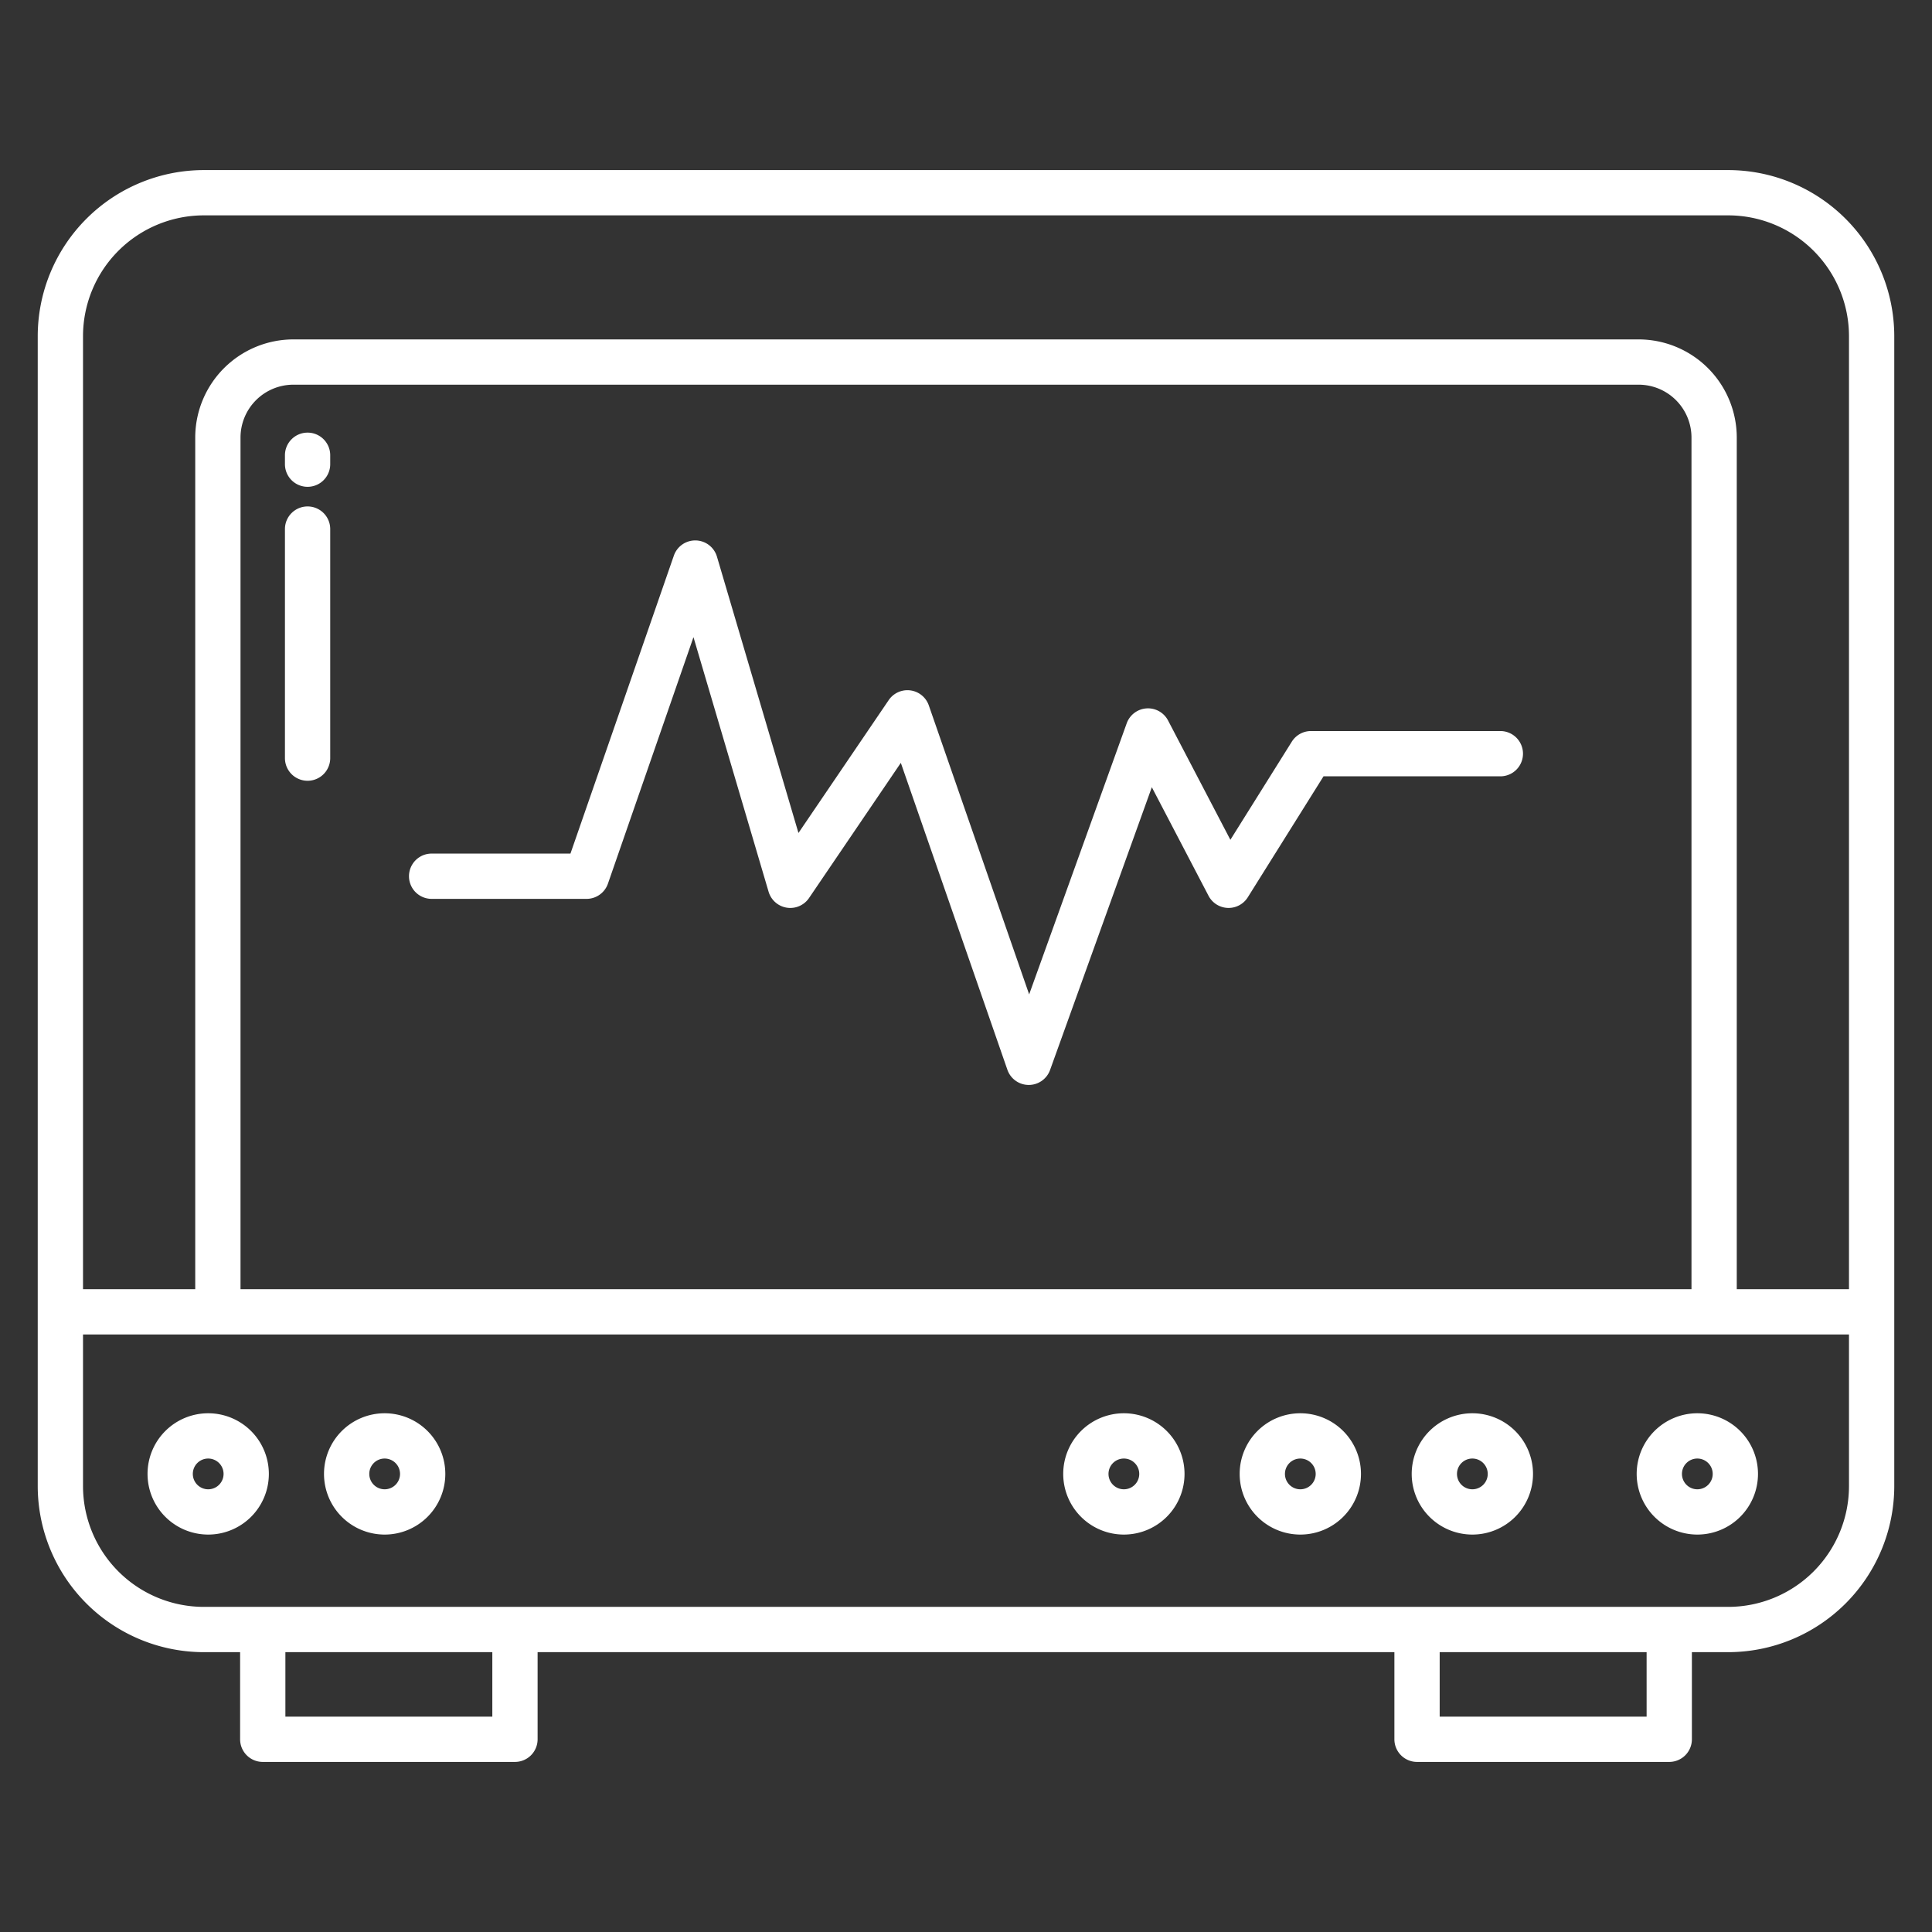
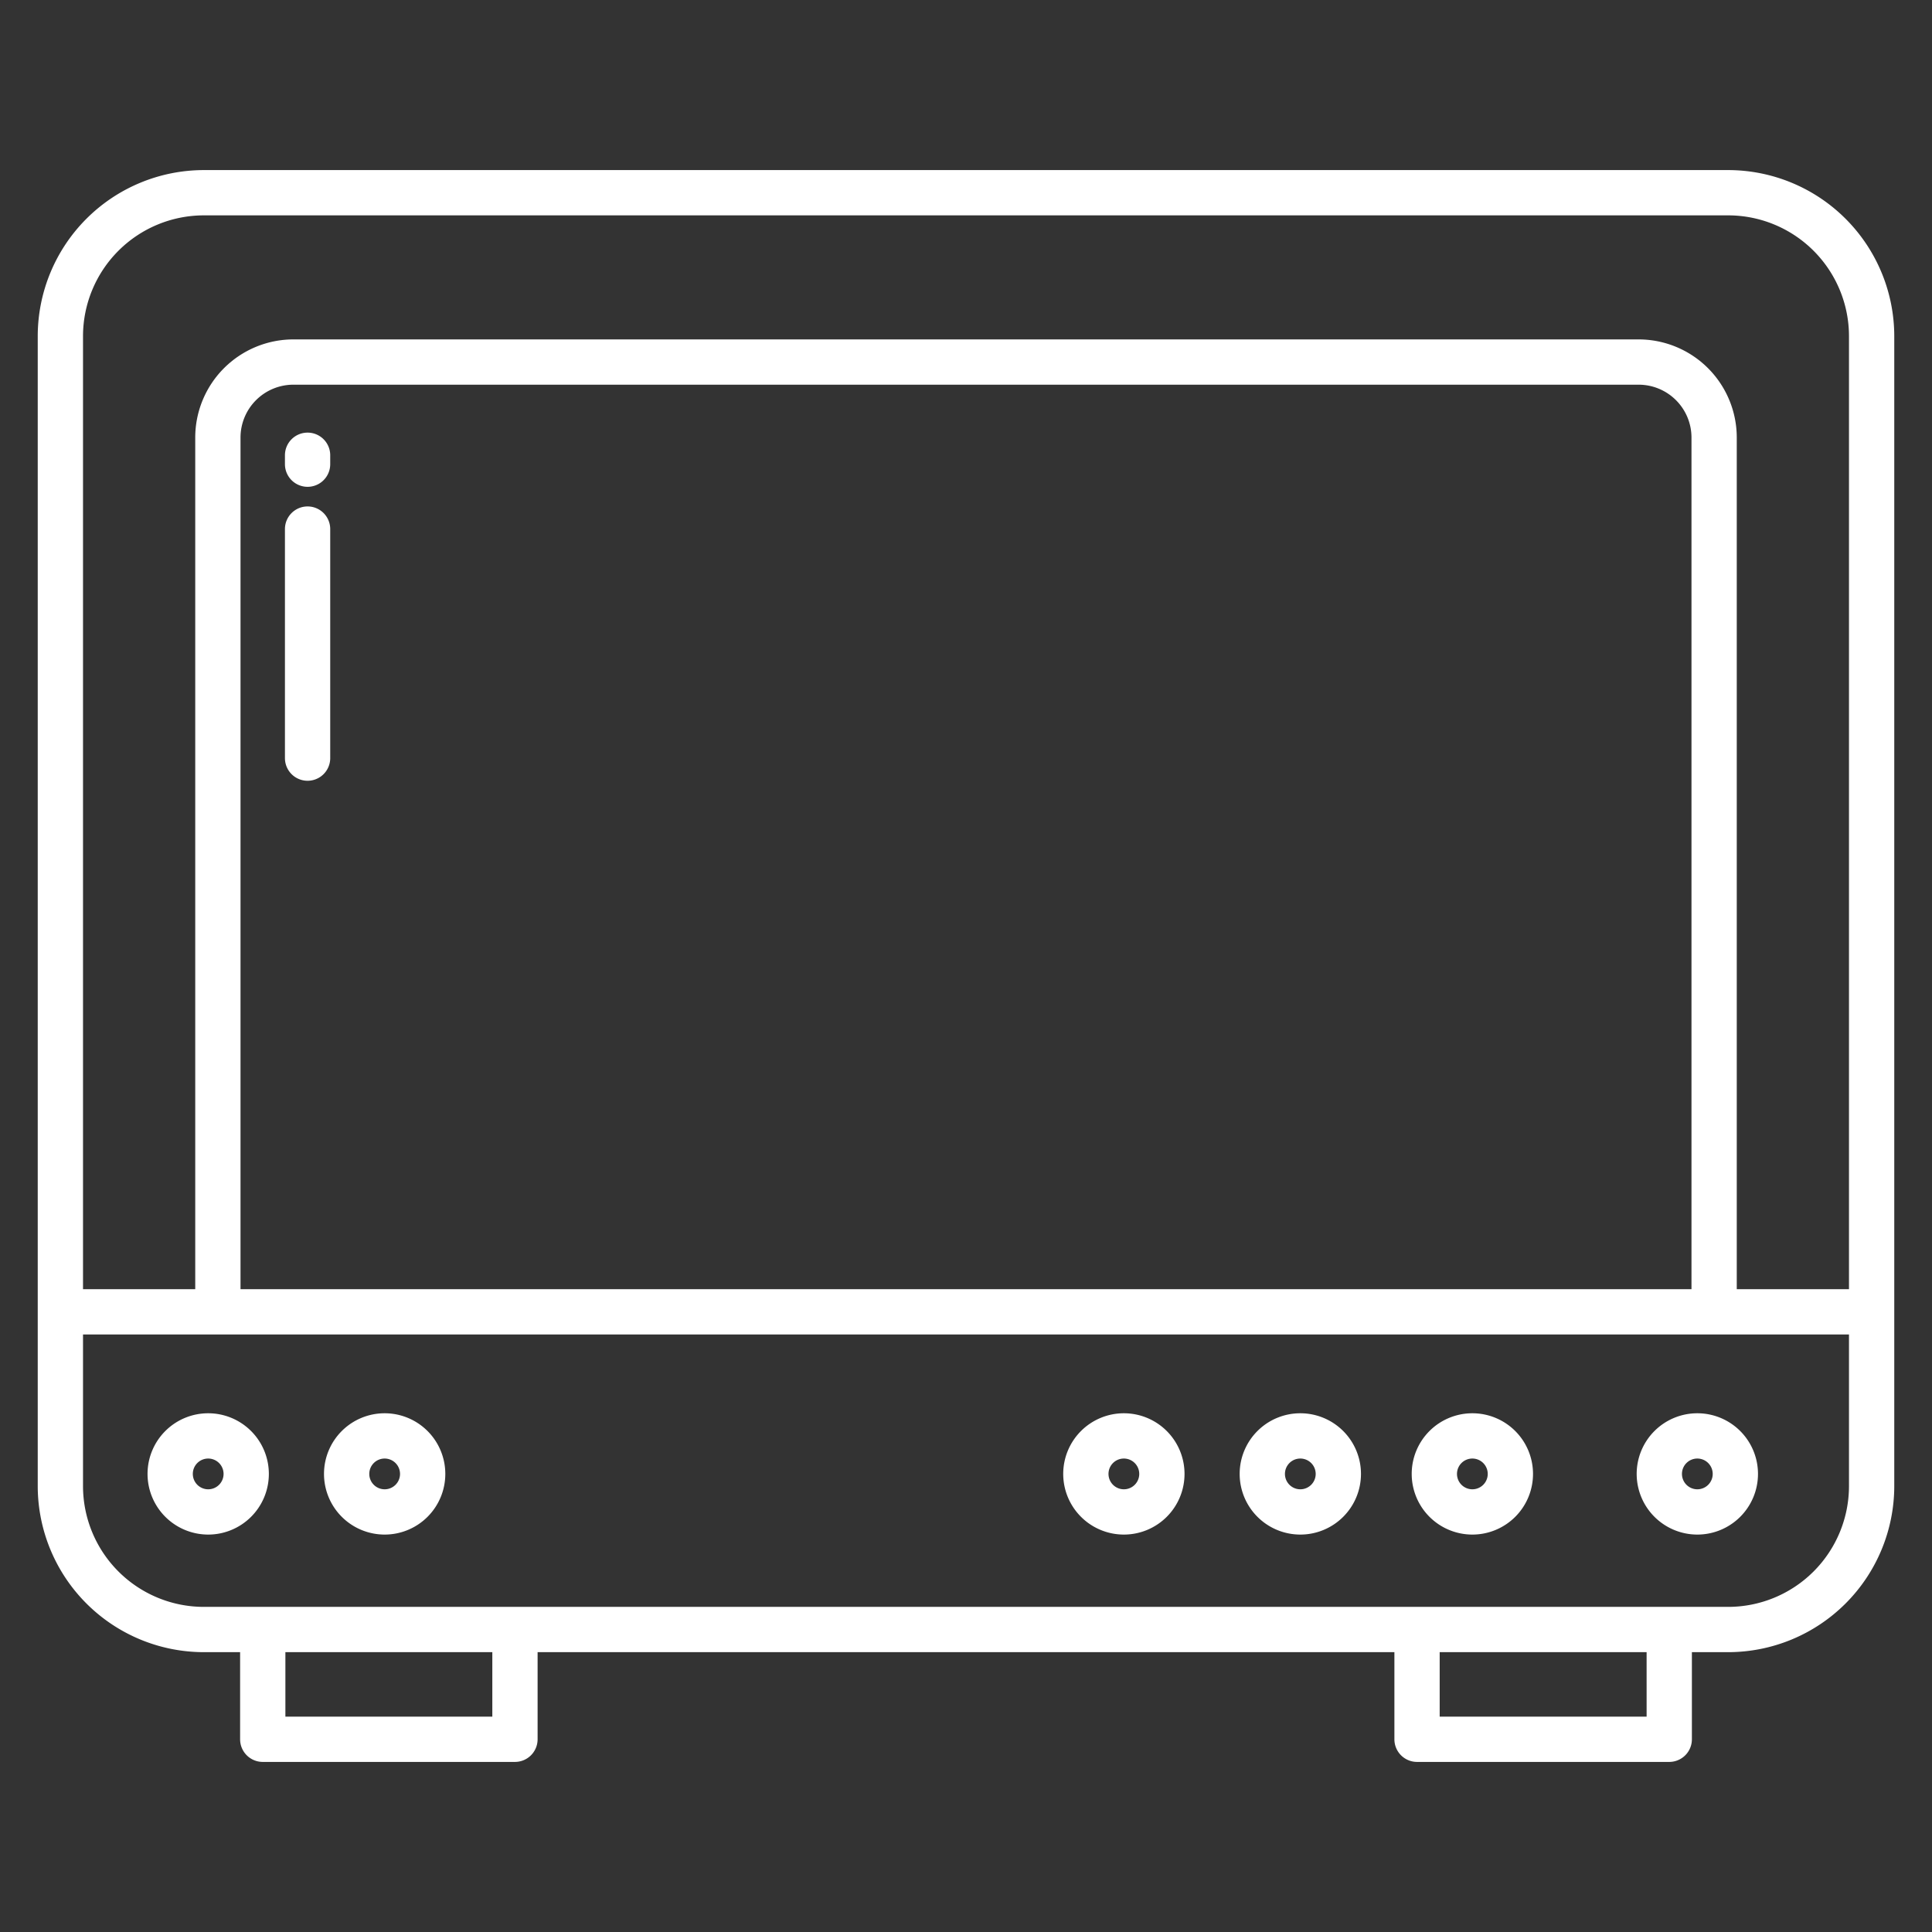
<svg xmlns="http://www.w3.org/2000/svg" version="1.1" width="512" height="512" x="0" y="0" viewBox="0 0 512 512" style="enable-background:new 0 0 512 512" xml:space="preserve">
  <rect x="0" y="0" width="512" height="512" fill="#333333" stroke="none" />
  <g>
-     <path d="M397.613 193.735h-50.184a6 6 0 0 0-5.086 2.816l-16.281 26.005-16.511-31.614a6 6 0 0 0-10.964.747l-25.851 71.832-26.591-76.58a6 6 0 0 0-10.632-1.4L211.6 220.748 190 147.52a6 6 0 0 0-11.423-.268l-27.4 78.957h-36.79a6 6 0 0 0 0 12h41.054a6 6 0 0 0 5.668-4.033l22.669-65.324 19.906 67.462a6 6 0 0 0 10.718 1.672l24.326-35.821 28.239 81.325a6 6 0 0 0 5.634 4.032h.034a6 6 0 0 0 5.645-3.968l26.966-74.932 15.027 28.771a6 6 0 0 0 10.4.406l20.073-32.064h46.862a6 6 0 0 0 0-12z" fill="#ffffff" opacity="1" data-original="#000000" />
    <path d="M458 45.074H54a44.049 44.049 0 0 0-44 44V393.84a44.049 44.049 0 0 0 44 44h9.631v23.086a6 6 0 0 0 6 6h66.839a6 6 0 0 0 6-6V437.84h227.06v23.086a6 6 0 0 0 6 6h66.839a6 6 0 0 0 6-6V437.84H458a44.049 44.049 0 0 0 44-44V89.074a44.049 44.049 0 0 0-44-44zM130.47 454.926H75.631V437.84h54.839zm305.9 0h-54.84V437.84h54.839zM490 393.84a32.036 32.036 0 0 1-32 32H54a32.036 32.036 0 0 1-32-32v-40.194h468zM63.739 341.646v-225.7a14.017 14.017 0 0 1 14-14h356.522a14.017 14.017 0 0 1 14 14v225.7zm426.261 0h-29.739v-225.7a26.03 26.03 0 0 0-26-26H77.739a26.03 26.03 0 0 0-26 26v225.7H22V89.074a32.036 32.036 0 0 1 32-32h404a32.036 32.036 0 0 1 32 32z" fill="#ffffff" opacity="1" data-original="#000000" />
    <path d="M55.153 406.678A16.074 16.074 0 1 0 39.1 390.6a16.08 16.08 0 0 0 16.053 16.078zm0-20.148a4.074 4.074 0 1 1-4.053 4.07 4.066 4.066 0 0 1 4.053-4.07zM101.914 406.678a16.074 16.074 0 1 0-16.05-16.078 16.081 16.081 0 0 0 16.05 16.078zm0-20.148a4.074 4.074 0 1 1-4.05 4.074 4.067 4.067 0 0 1 4.05-4.074zM297.814 406.678a16.074 16.074 0 1 0-16.05-16.074 16.08 16.08 0 0 0 16.05 16.074zm0-20.148a4.074 4.074 0 1 1-4.05 4.074 4.066 4.066 0 0 1 4.05-4.074zM344.575 406.678a16.074 16.074 0 1 0-16.051-16.078 16.08 16.08 0 0 0 16.051 16.078zm0-20.148a4.074 4.074 0 1 1-4.051 4.074 4.066 4.066 0 0 1 4.051-4.074zM390.167 406.678a16.074 16.074 0 1 0-16.05-16.074 16.081 16.081 0 0 0 16.05 16.074zm0-20.148a4.074 4.074 0 1 1-4.05 4.074 4.067 4.067 0 0 1 4.05-4.074zM449.787 406.678a16.074 16.074 0 1 0-16.05-16.074 16.081 16.081 0 0 0 16.05 16.074zm0-20.148a4.074 4.074 0 1 1-4.05 4.074 4.067 4.067 0 0 1 4.05-4.074zM81.512 114.649a6 6 0 0 0-6 6v2.362a6 6 0 0 0 12 0v-2.362a6 6 0 0 0-6-6zM81.512 134.211a6 6 0 0 0-6 6v60.7a6 6 0 0 0 12 0v-60.7a6 6 0 0 0-6-6z" fill="#ffffff" opacity="1" data-original="#000000" />
  </g>
</svg>